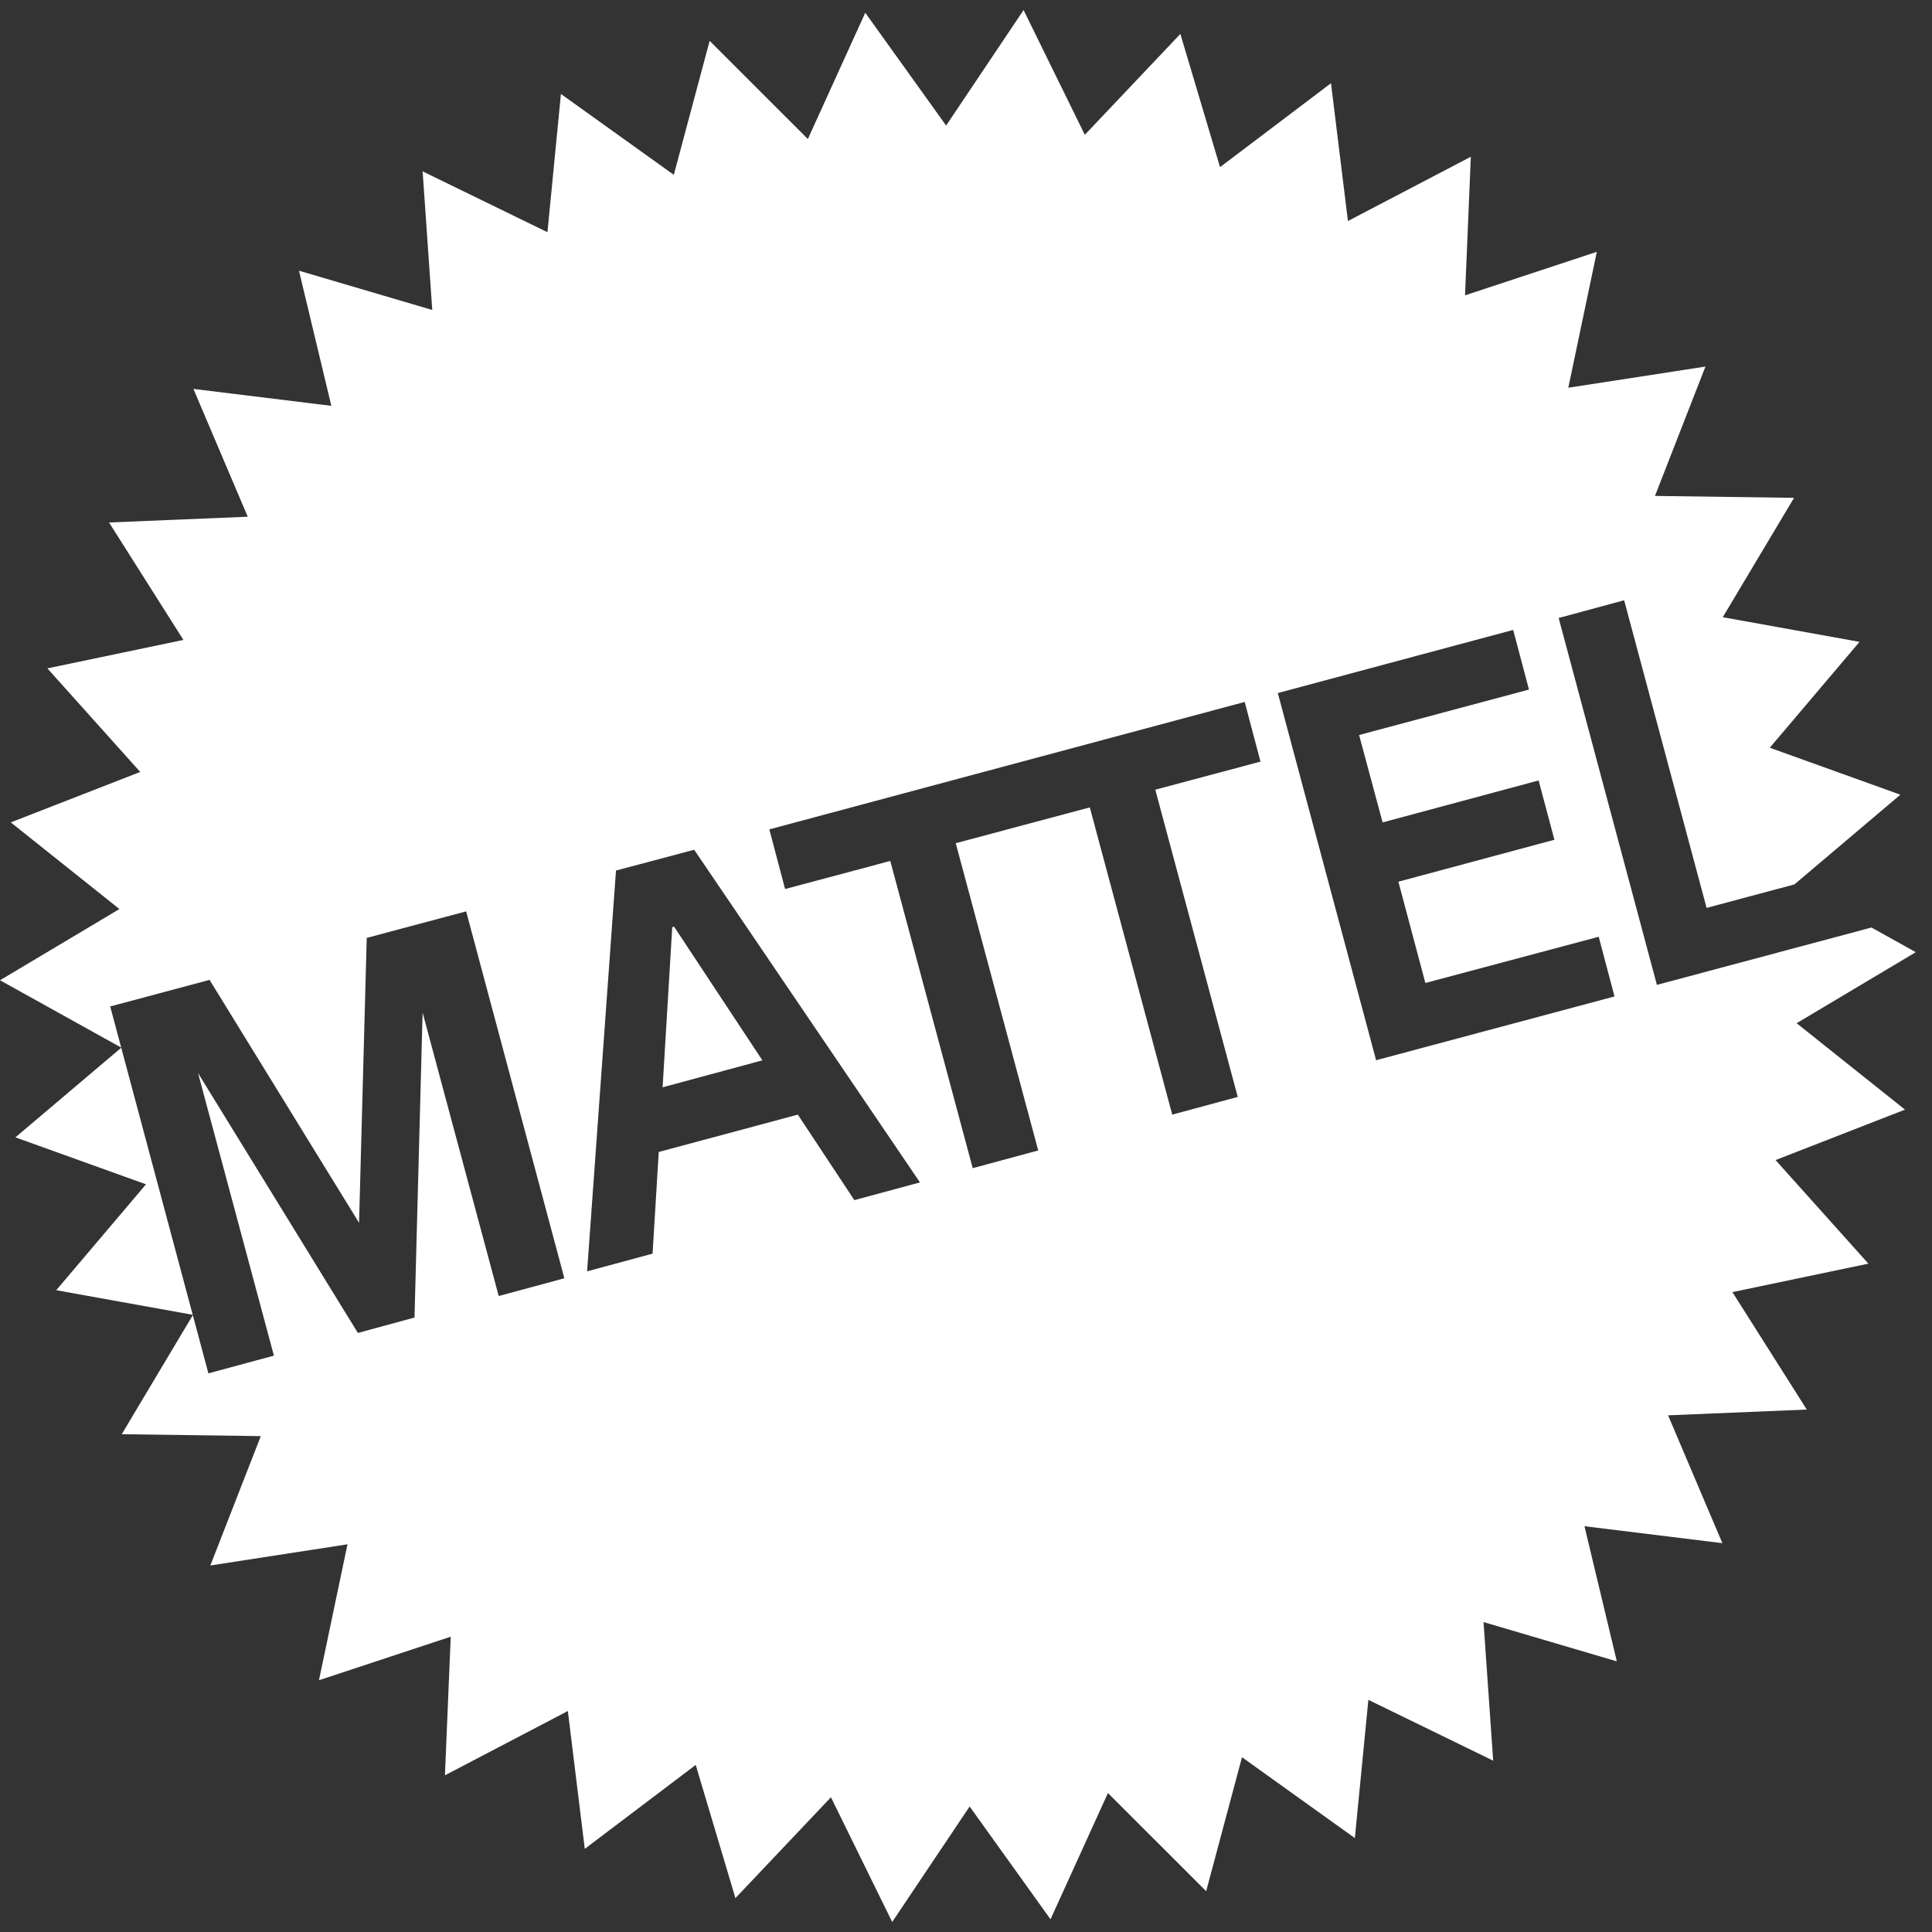
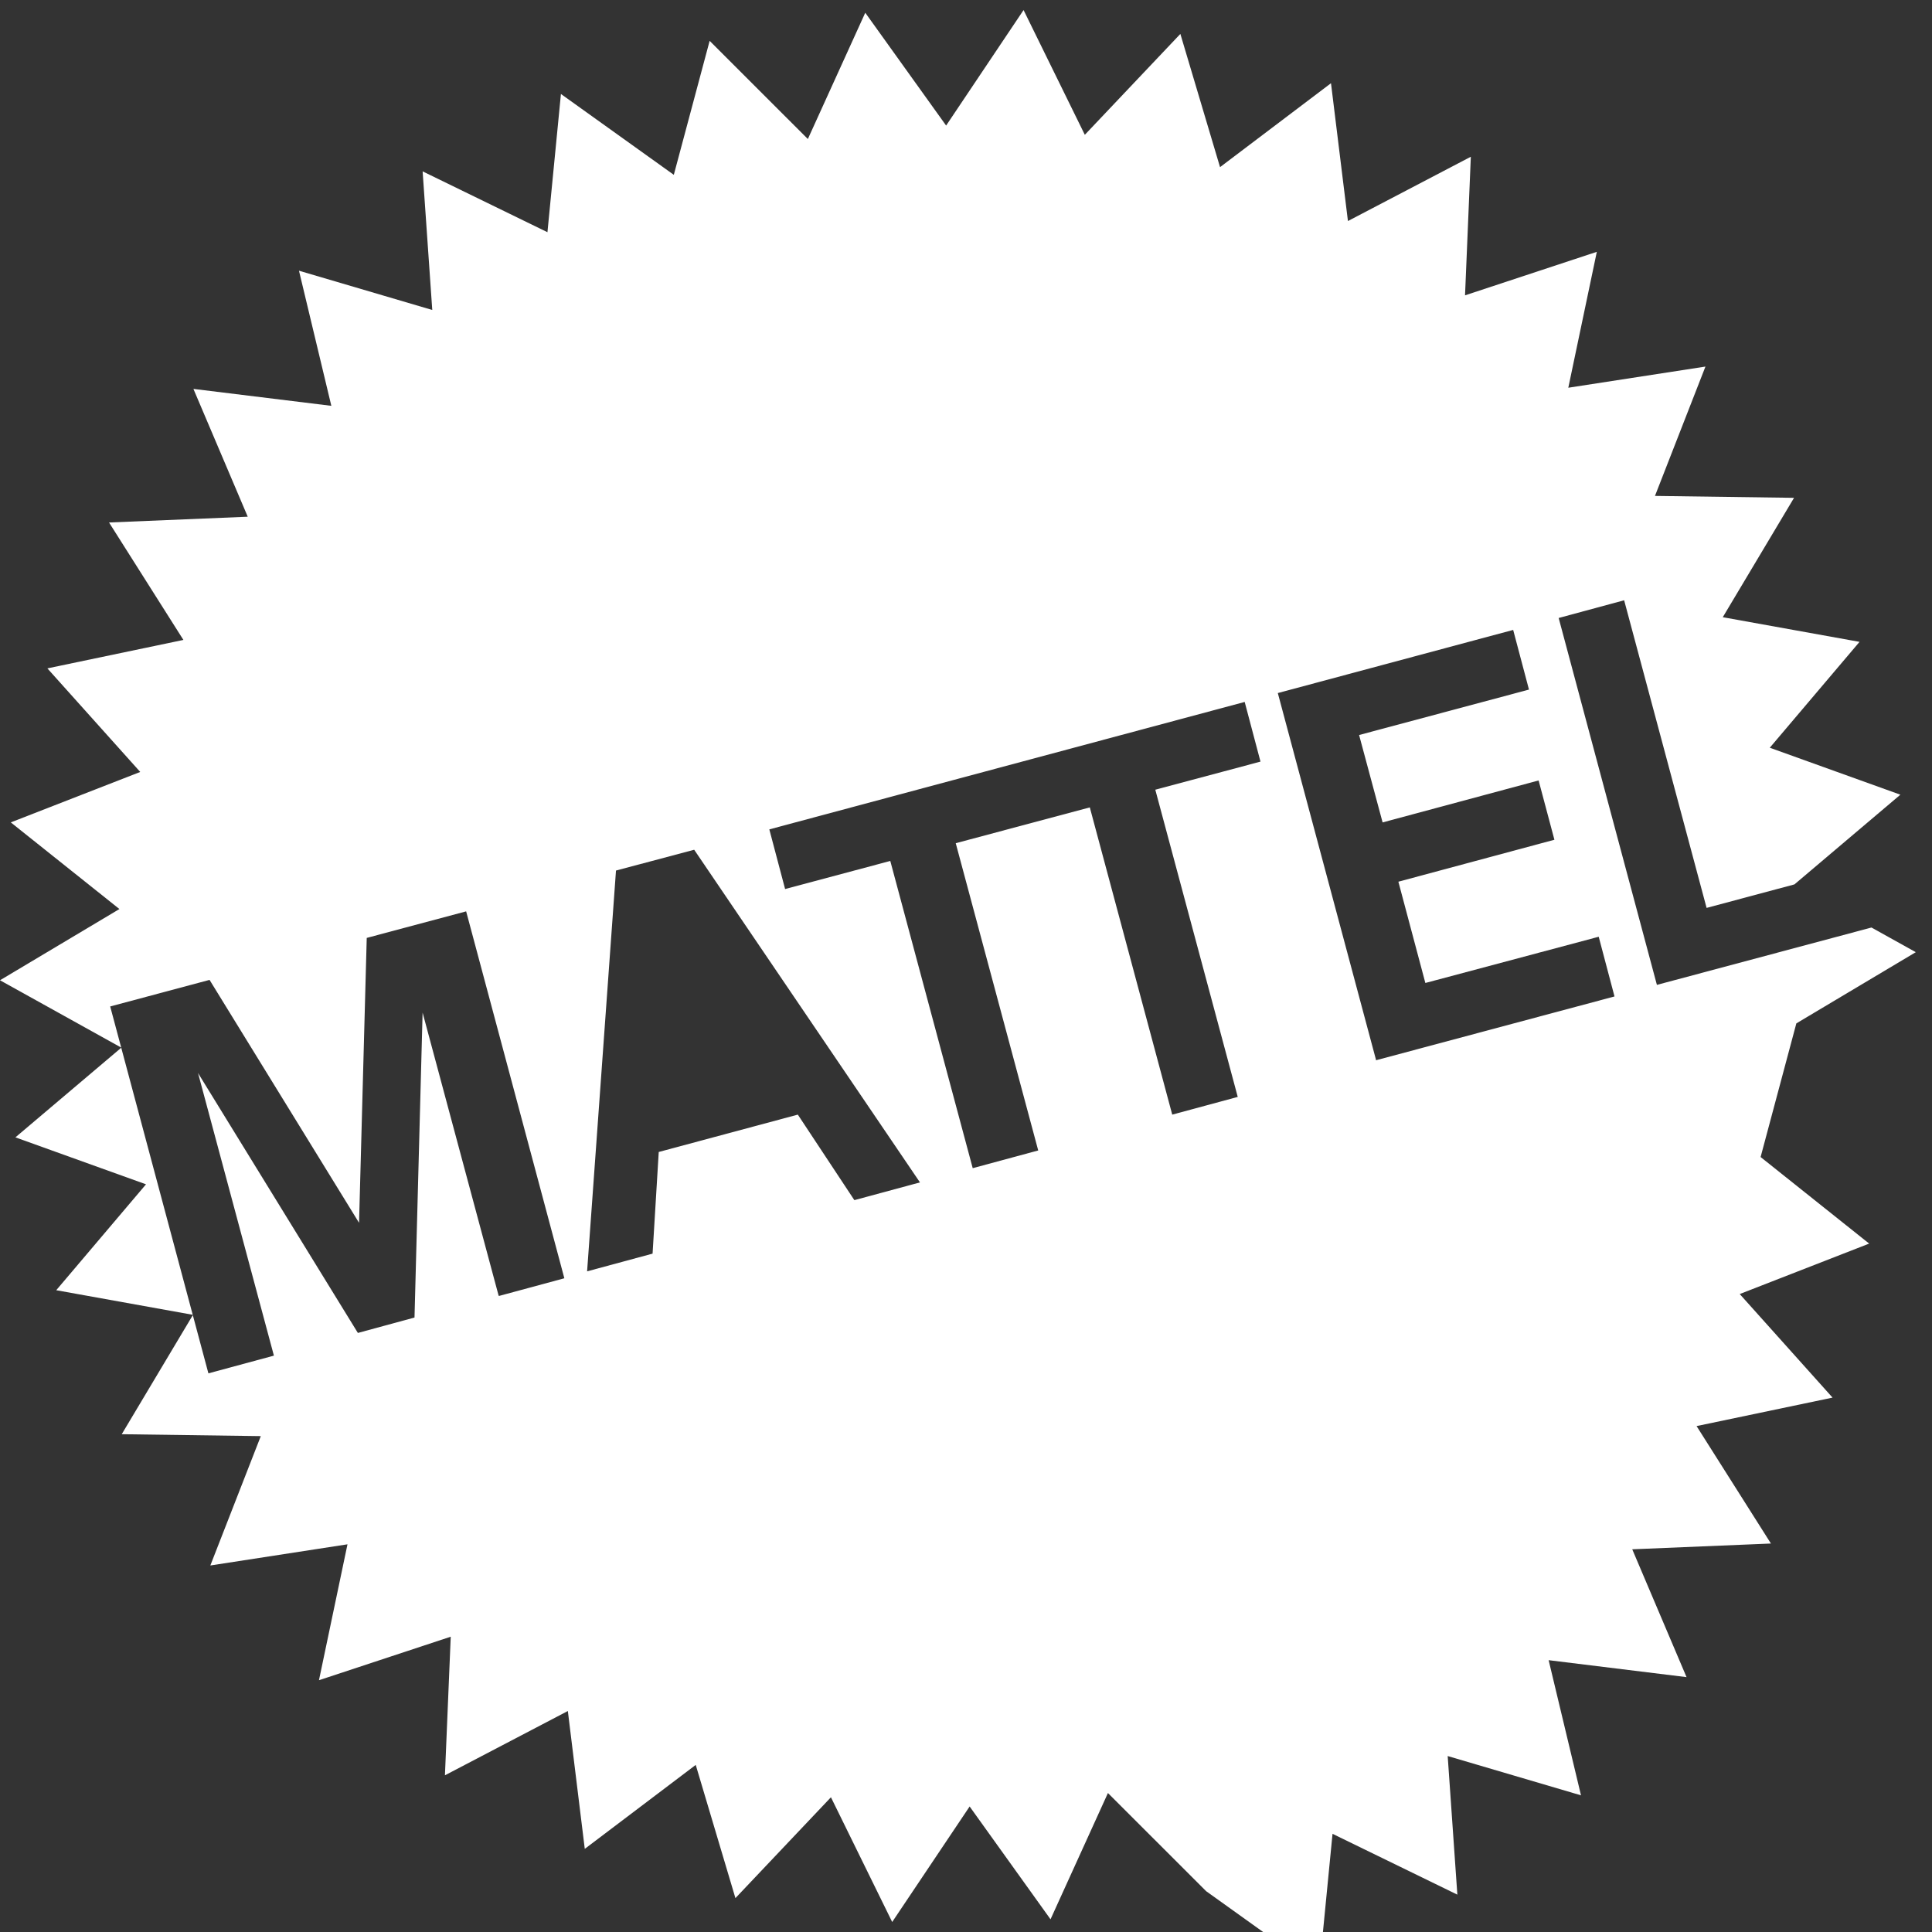
<svg xmlns="http://www.w3.org/2000/svg" width="84" height="84" fill="none">
  <rect width="100%" height="100%" fill="#333333" stroke="none" />
-   <path fill="#fff" d="m29.228 40.31-.419 6.964 4.338-1.172-3.836-5.808-.083.017Z" />
-   <path fill="#fff" d="m78.102 44.495 5.193-3.096-1.927-1.072-9.329 2.494-4.271-15.952 2.847-.77L74.2 39.474l3.819-1.022 4.606-3.9-5.678-2.042 3.902-4.603-5.946-1.072 3.099-5.19-6.047-.083 2.195-5.624-5.963.92 1.24-5.909-5.73 1.892.252-6.026-5.343 2.795-.737-5.992-4.824 3.649-1.725-5.792-4.154 4.386L44.503.437l-3.367 5.022L37.62.554l-2.496 5.49-4.27-4.268-1.558 5.825-4.908-3.515-.586 6.01-5.427-2.645.419 6.026-5.795-1.707 1.407 5.875-5.997-.736 2.362 5.557-6.03.251 3.233 5.106L2.06 29.06l4.037 4.503-5.628 2.193 4.723 3.767L0 42.62l5.276 2.93-4.606 3.9 5.678 2.042-3.903 4.604 5.946 1.071-3.098 5.19 6.046.083-2.194 5.624 5.963-.92-1.24 5.909 5.729-1.892-.252 6.026 5.344-2.795.736 5.993 4.824-3.65 1.726 5.792 4.153-4.385 2.663 5.423 3.367-5.022 3.517 4.905 2.496-5.49 4.271 4.268L54 76.401l4.907 3.515.587-6.01 5.427 2.645-.42-6.026 5.796 1.708-1.407-5.876 5.996.737-2.361-5.558 6.03-.251-3.233-5.106 5.912-1.238-4.036-4.503 5.628-2.193-4.724-3.767v.017ZM21.674 56.313l-3.3-12.286-.352 13.257-2.462.67-6.95-11.3 3.299 12.287-2.848.77-4.27-15.952 4.32-1.155 6.5 10.562.334-12.387 4.322-1.155 4.27 15.953-2.847.77-.016-.034Zm15.46-4.151-2.446-3.7-6.047 1.624-.268 4.42-2.847.77 1.256-17.426 3.4-.904 9.816 14.463-2.848.77-.017-.017ZM50.23 34.334l3.585 13.358-2.848.77-3.584-13.358-5.829 1.557L45.14 50.02l-2.848.77-3.584-13.358-4.573 1.222-.686-2.594 20.668-5.541.687 2.594-4.573 1.222Zm9.598 11.752-4.271-15.953 10.233-2.745.687 2.594-7.386 1.975 1.022 3.8 6.783-1.824.687 2.578-6.784 1.824 1.173 4.403 7.537-2.01.687 2.596-10.385 2.778.017-.016Z" />
+   <path fill="#fff" d="m78.102 44.495 5.193-3.096-1.927-1.072-9.329 2.494-4.271-15.952 2.847-.77L74.2 39.474l3.819-1.022 4.606-3.9-5.678-2.042 3.902-4.603-5.946-1.072 3.099-5.19-6.047-.083 2.195-5.624-5.963.92 1.24-5.909-5.73 1.892.252-6.026-5.343 2.795-.737-5.992-4.824 3.649-1.725-5.792-4.154 4.386L44.503.437l-3.367 5.022L37.62.554l-2.496 5.49-4.27-4.268-1.558 5.825-4.908-3.515-.586 6.01-5.427-2.645.419 6.026-5.795-1.707 1.407 5.875-5.997-.736 2.362 5.557-6.03.251 3.233 5.106L2.06 29.06l4.037 4.503-5.628 2.193 4.723 3.767L0 42.62l5.276 2.93-4.606 3.9 5.678 2.042-3.903 4.604 5.946 1.071-3.098 5.19 6.046.083-2.194 5.624 5.963-.92-1.24 5.909 5.729-1.892-.252 6.026 5.344-2.795.736 5.993 4.824-3.65 1.726 5.792 4.153-4.385 2.663 5.423 3.367-5.022 3.517 4.905 2.496-5.49 4.271 4.268l4.907 3.515.587-6.01 5.427 2.645-.42-6.026 5.796 1.708-1.407-5.876 5.996.737-2.361-5.558 6.03-.251-3.233-5.106 5.912-1.238-4.036-4.503 5.628-2.193-4.724-3.767v.017ZM21.674 56.313l-3.3-12.286-.352 13.257-2.462.67-6.95-11.3 3.299 12.287-2.848.77-4.27-15.952 4.32-1.155 6.5 10.562.334-12.387 4.322-1.155 4.27 15.953-2.847.77-.016-.034Zm15.46-4.151-2.446-3.7-6.047 1.624-.268 4.42-2.847.77 1.256-17.426 3.4-.904 9.816 14.463-2.848.77-.017-.017ZM50.23 34.334l3.585 13.358-2.848.77-3.584-13.358-5.829 1.557L45.14 50.02l-2.848.77-3.584-13.358-4.573 1.222-.686-2.594 20.668-5.541.687 2.594-4.573 1.222Zm9.598 11.752-4.271-15.953 10.233-2.745.687 2.594-7.386 1.975 1.022 3.8 6.783-1.824.687 2.578-6.784 1.824 1.173 4.403 7.537-2.01.687 2.596-10.385 2.778.017-.016Z" />
</svg>